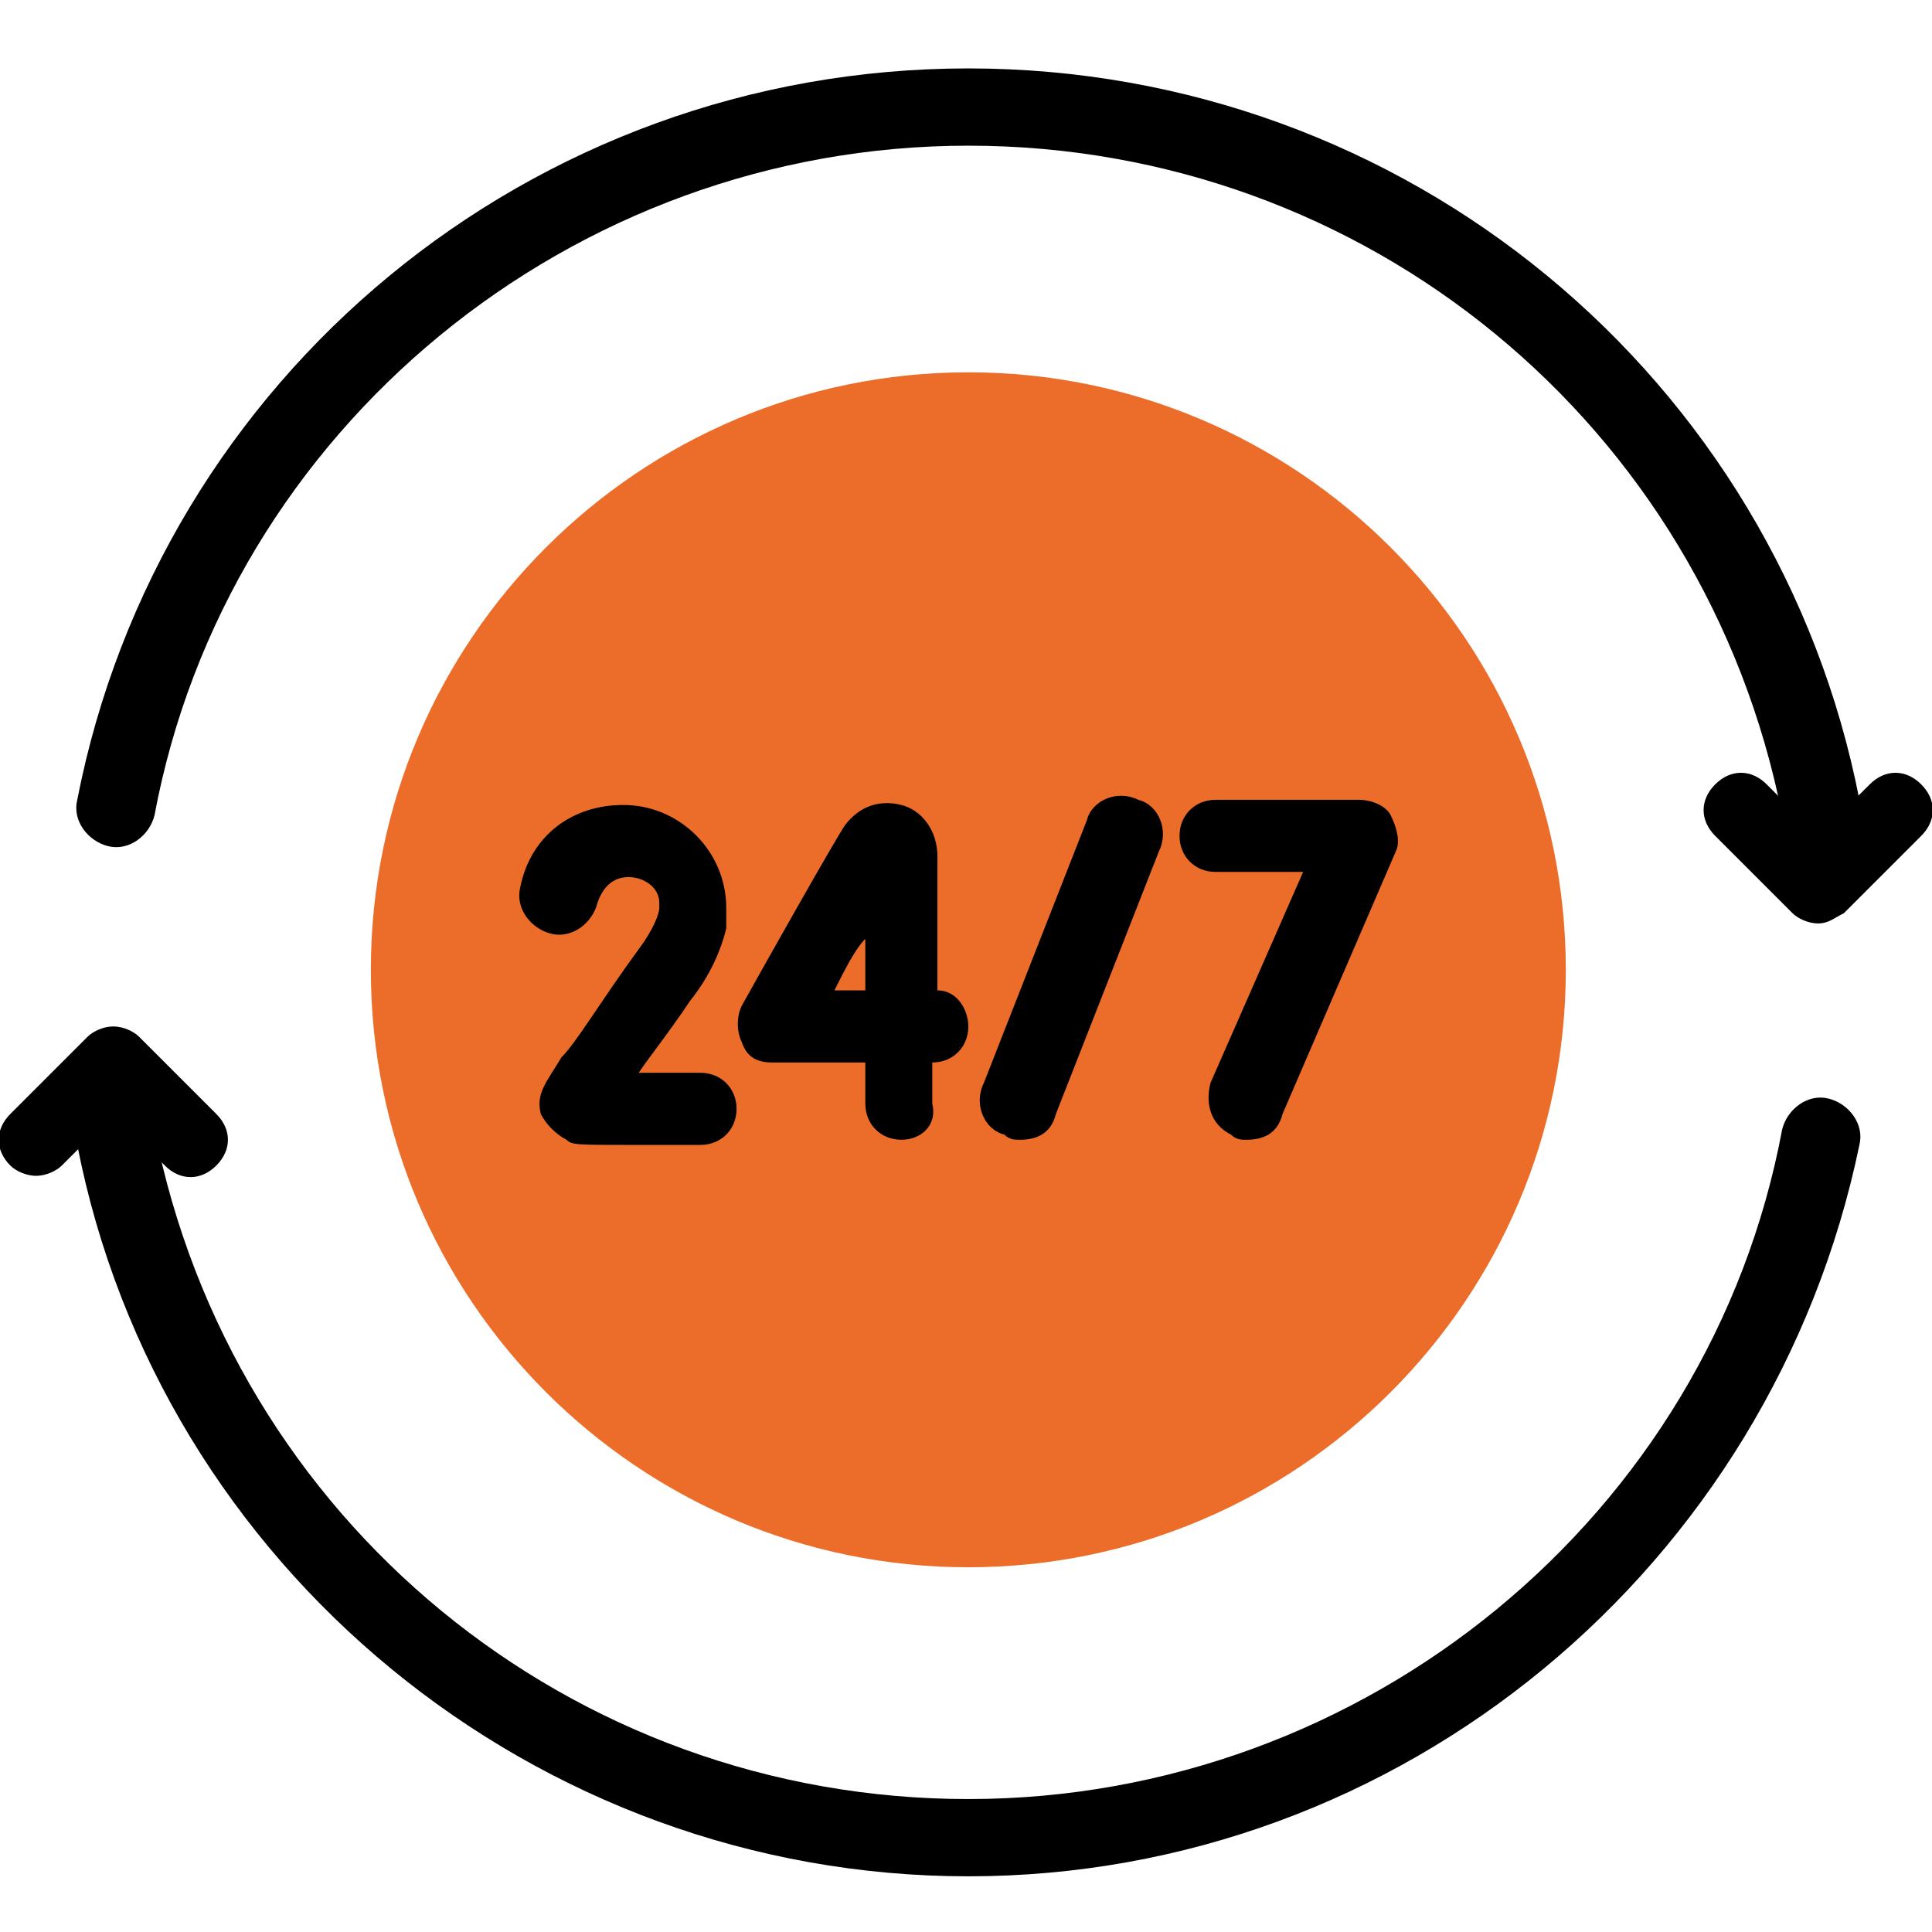
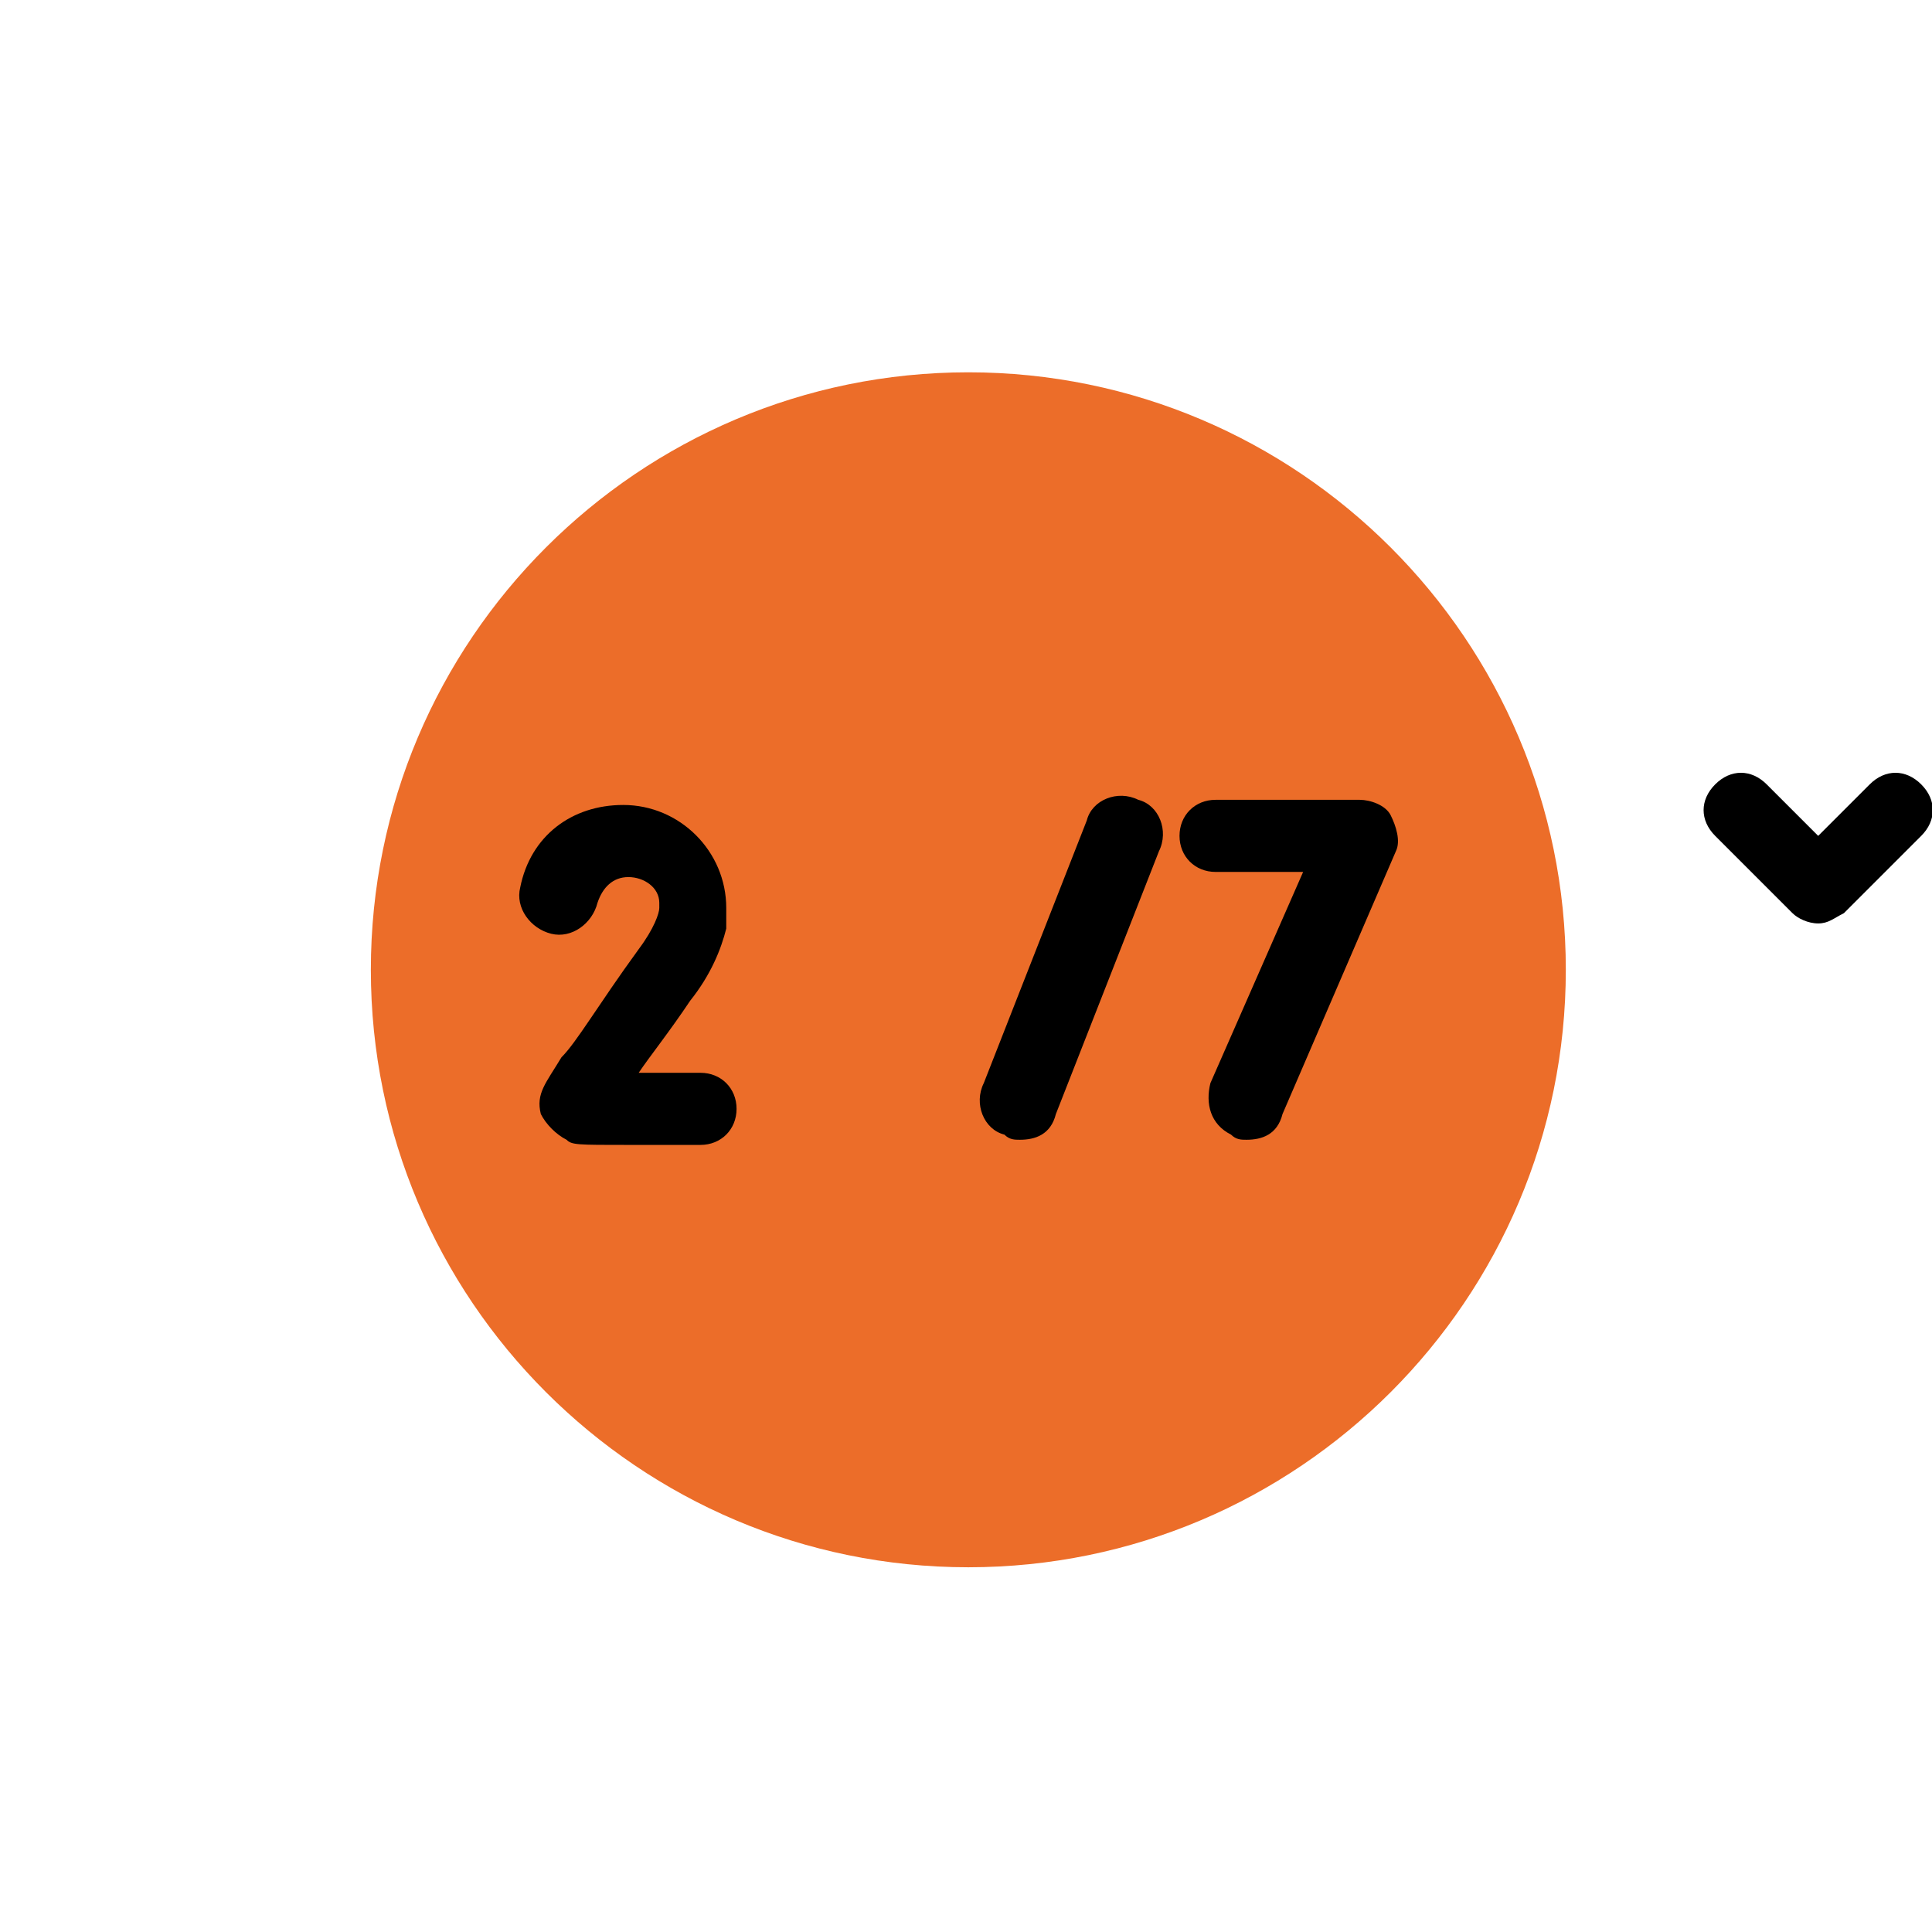
<svg xmlns="http://www.w3.org/2000/svg" id="Layer_1" x="0px" y="0px" width="50px" height="50px" viewBox="0 0 50 50" style="enable-background:new 0 0 50 50;" xml:space="preserve">
  <style type="text/css">	.st0{fill:#EC6D29;}</style>
  <g transform="matrix(1.333 0 0 -1.333 0 682.667)">
    <g>
-       <path d="M18.8,475.7c-8.4,0-15.7,6-17.3,14.2c-0.1,0.4,0.2,0.8,0.6,0.9c0.4,0.1,0.8-0.2,0.9-0.6c1.5-7.6,8.1-13,15.8-13   s14.4,5.5,15.8,13c0.1,0.4,0.5,0.7,0.9,0.6c0.4-0.1,0.7-0.5,0.6-0.9C34.4,481.7,27.2,475.7,18.8,475.7z" />
-     </g>
+       </g>
    <g>
-       <path d="M35.3,495.7c-0.3,0-0.7,0.2-0.7,0.6c-1.5,7.6-8.1,13-15.8,13c-7.7,0-14.4-5.5-15.8-13c-0.1-0.4-0.5-0.7-0.9-0.6   c-0.4,0.1-0.7,0.5-0.6,0.9c1.6,8.2,8.8,14.2,17.3,14.2s15.7-6,17.3-14.2c0.1-0.4-0.2-0.8-0.6-0.9   C35.4,495.7,35.3,495.7,35.3,495.7z" />
-     </g>
+       </g>
    <g>
      <path d="M35.3,494.2c-0.2,0-0.4,0.1-0.5,0.2l-1.5,1.5c-0.3,0.3-0.3,0.7,0,1c0.3,0.3,0.7,0.3,1,0l1-1l1,1c0.3,0.3,0.7,0.3,1,0   c0.3-0.3,0.3-0.7,0-1l-1.5-1.5C35.6,494.3,35.5,494.2,35.3,494.2z" />
    </g>
    <g>
-       <path d="M0.7,489.3c-0.2,0-0.4,0.1-0.5,0.2c-0.3,0.3-0.3,0.7,0,1l1.5,1.5c0.1,0.1,0.3,0.2,0.5,0.2s0.4-0.1,0.5-0.2l1.5-1.5   c0.3-0.3,0.3-0.7,0-1c-0.3-0.3-0.7-0.3-1,0l-1,1l-1-1C1.1,489.4,0.9,489.3,0.7,489.3z" />
-     </g>
+       </g>
    <g>
      <path class="st0" d="M30.4,493.3c0-6.4-5.2-11.6-11.6-11.6s-11.6,5.2-11.6,11.6c0,6.4,5.2,11.6,11.6,11.6S30.4,499.7,30.4,493.3" />
    </g>
    <g>
      <path d="M19.8,490c-0.1,0-0.2,0-0.3,0.1c-0.4,0.1-0.6,0.6-0.4,1l2,5.1c0.1,0.4,0.6,0.6,1,0.4c0.4-0.1,0.6-0.6,0.4-1l-2-5.1   C20.4,490.1,20.1,490,19.8,490z" />
    </g>
    <g>
      <path d="M24.2,490c-0.1,0-0.2,0-0.3,0.1c-0.4,0.2-0.5,0.6-0.4,1l1.8,4.1h-1.7c-0.4,0-0.7,0.3-0.7,0.7s0.3,0.7,0.7,0.7h2.8   c0.2,0,0.5-0.1,0.6-0.3c0.1-0.2,0.2-0.5,0.1-0.7l-2.2-5.1C24.8,490.1,24.5,490,24.2,490z" />
    </g>
    <g>
-       <path d="M17.5,490C17.5,490,17.5,490,17.5,490c-0.4,0-0.7,0.3-0.7,0.7c0,0.2,0,0.5,0,0.8h-1.8c-0.3,0-0.5,0.1-0.6,0.4   c-0.1,0.2-0.1,0.5,0,0.7c0.5,0.9,1.8,3.2,2,3.5c0.3,0.4,0.7,0.5,1.1,0.4c0.4-0.1,0.7-0.5,0.7-1c0-0.2,0-1.4,0-2.6   c0.4,0,0.6-0.4,0.6-0.7c0-0.4-0.3-0.7-0.7-0.7c0-0.3,0-0.6,0-0.8C18.2,490.3,17.9,490,17.5,490z M16.2,492.9h0.6c0,0.4,0,0.7,0,1   C16.6,493.7,16.4,493.3,16.2,492.9z" />
-     </g>
+       </g>
    <g>
      <path d="M12.2,489.9c-1,0-1.1,0-1.2,0.1c-0.2,0.1-0.4,0.3-0.5,0.5c-0.1,0.4,0.1,0.6,0.4,1.1c0.3,0.3,0.7,1,1.5,2.1   c0.3,0.4,0.4,0.7,0.4,0.8l0,0.1c0,0.3-0.3,0.5-0.6,0.5c-0.3,0-0.5-0.2-0.6-0.5c-0.1-0.4-0.5-0.7-0.9-0.6c-0.4,0.1-0.7,0.5-0.6,0.9   c0.2,1,1,1.6,2,1.6c1.1,0,2-0.9,2-2c0,0,0-0.1,0-0.1l0-0.2c0,0,0,0,0-0.1c-0.1-0.4-0.3-0.9-0.7-1.4c-0.4-0.6-0.8-1.1-1-1.4   c0.4,0,0.8,0,1.2,0c0,0,0,0,0,0c0.4,0,0.7-0.3,0.7-0.7c0-0.4-0.3-0.7-0.7-0.7C13.1,489.9,12.6,489.9,12.2,489.9z" />
    </g>
  </g>
</svg>